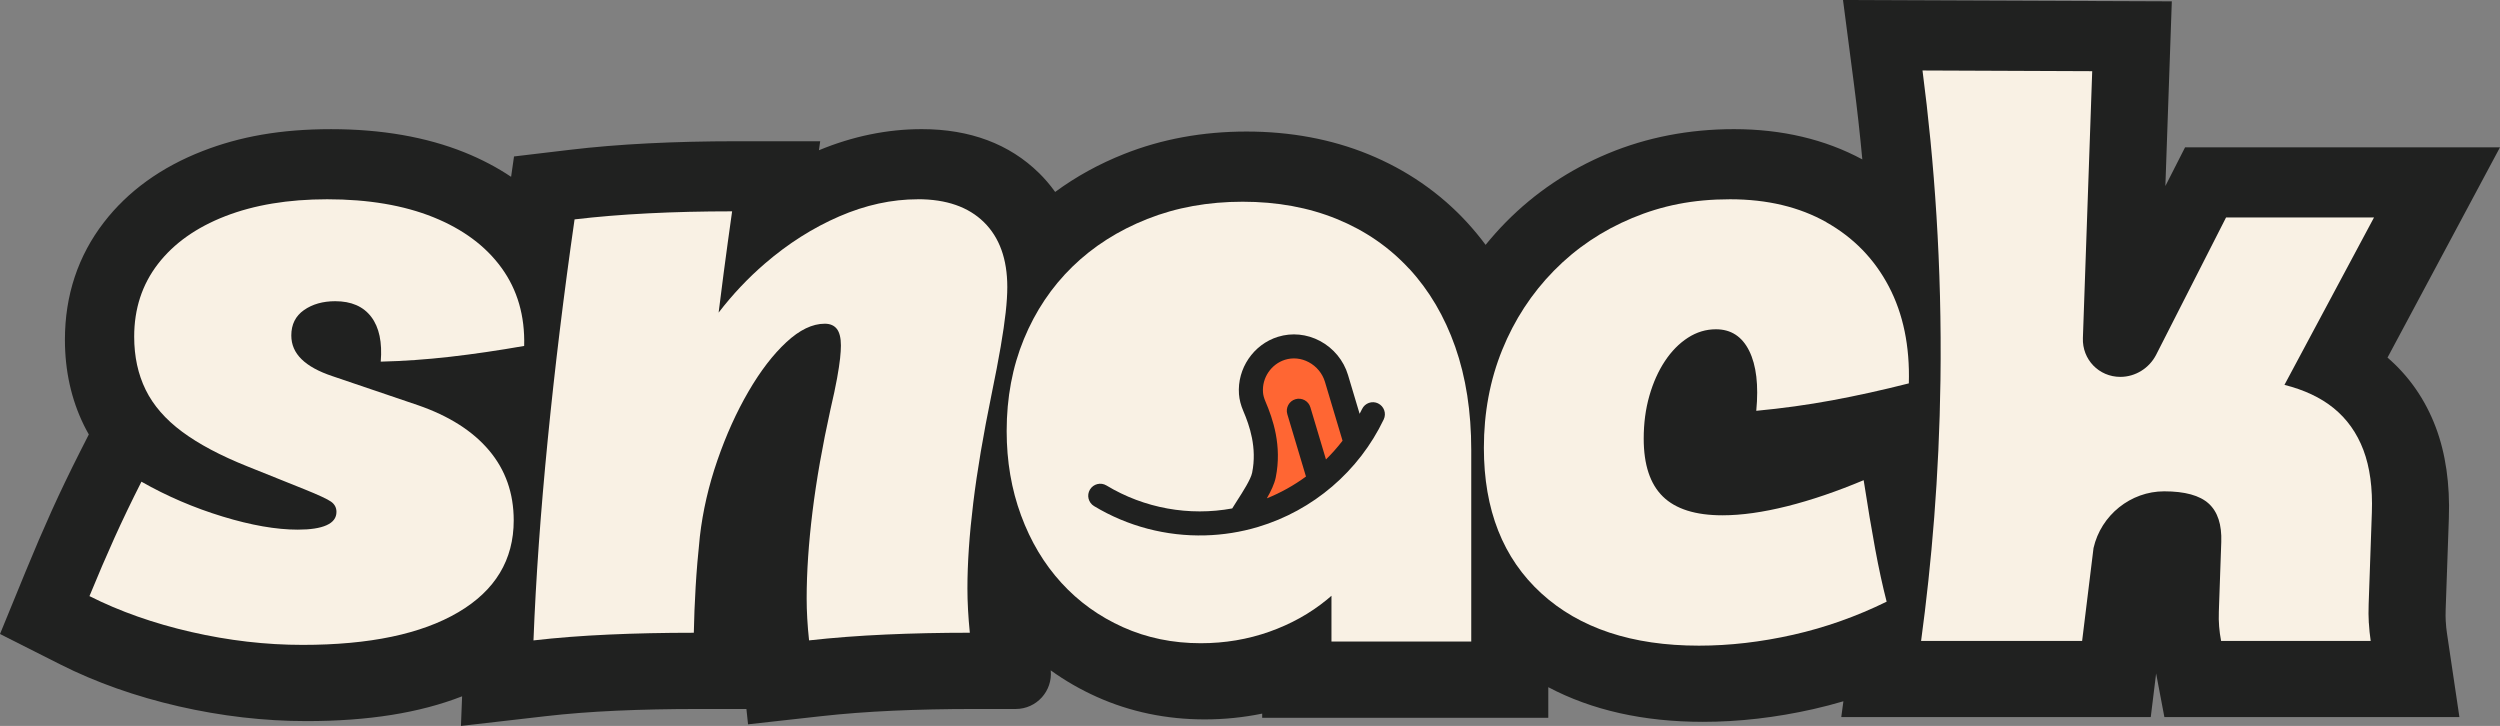
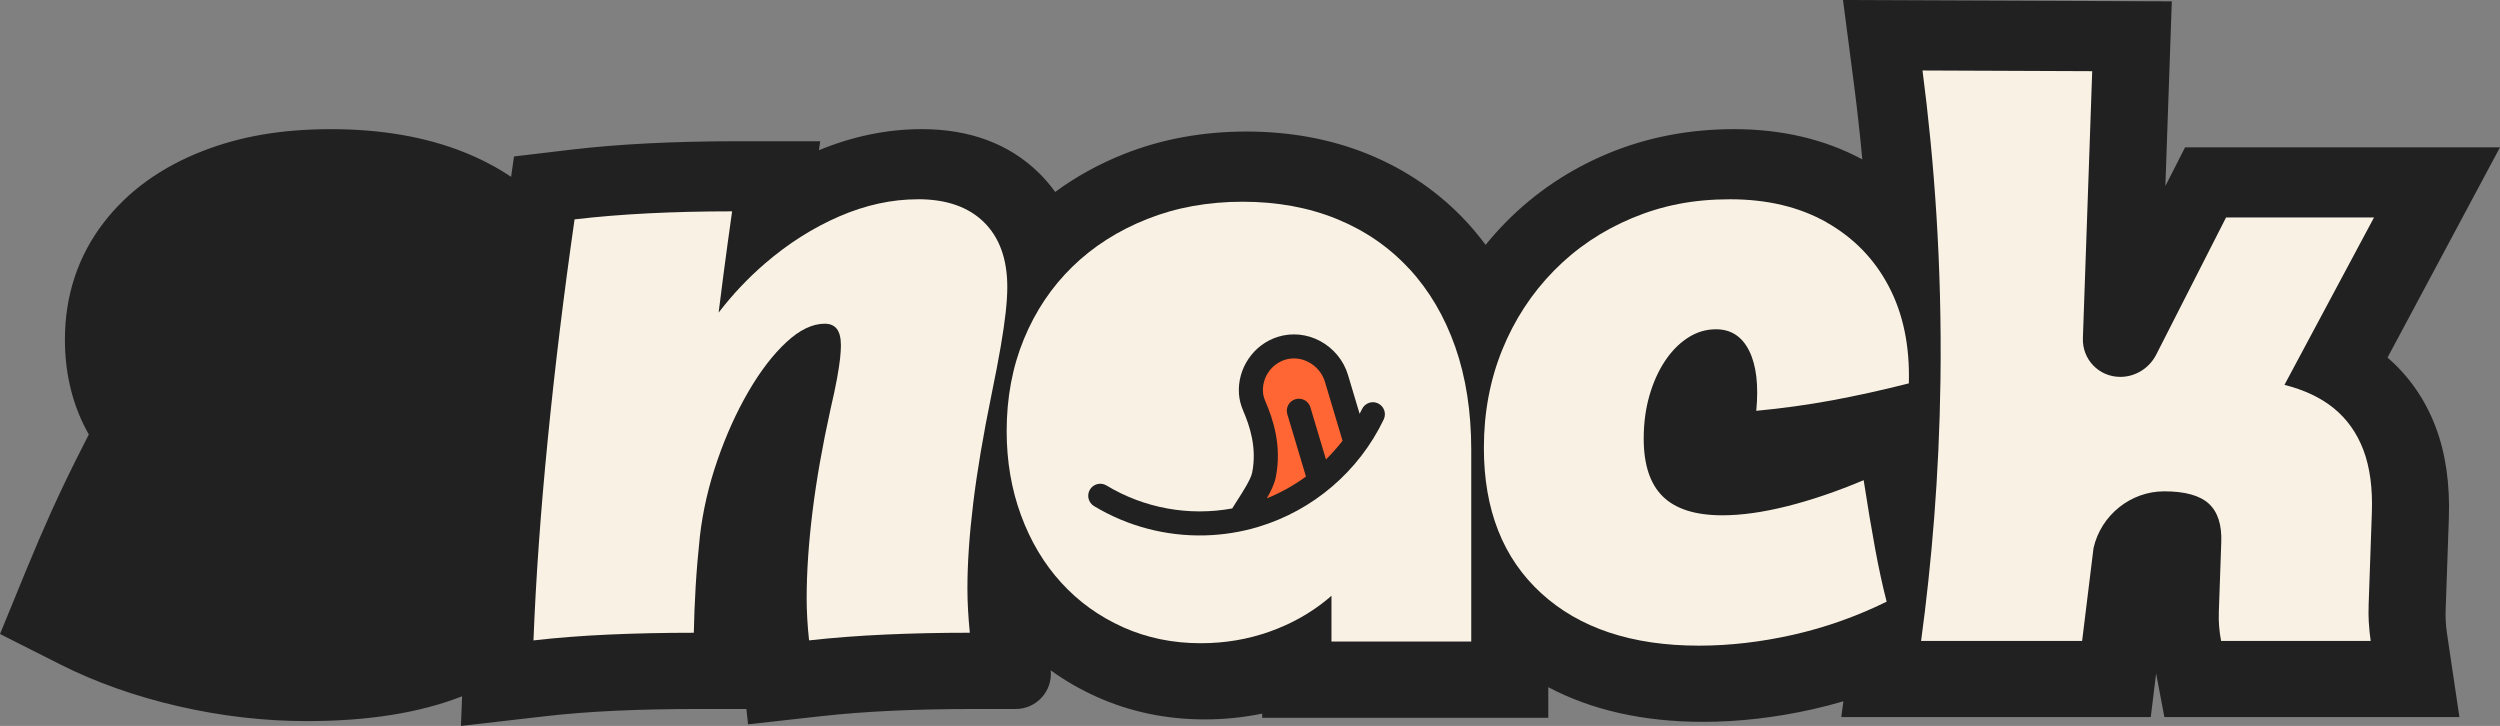
<svg xmlns="http://www.w3.org/2000/svg" id="Livello_2" data-name="Livello 2" viewBox="0 0 1009.4 293.1">
  <rect x="0" y="0" width="1009.4" height="293.1" fill="#808080" stroke="none" />
  <defs>
    <style>
      .cls-1 {
        fill: #f9f1e4;
      }

      .cls-1, .cls-2, .cls-3 {
        stroke-width: 0px;
      }

      .cls-2 {
        fill: #202120;
      }

      .cls-3 {
        fill: #f63;
      }
    </style>
  </defs>
  <g id="Livello_1-2" data-name="Livello 1">
    <g>
      <path class="cls-2" d="M987.5,251.05c-.08-1.48-.1-3.12-.04-4.88l1.29-36.96c.48-13.78-1.3-26.13-5.3-36.73-4.21-11.14-10.76-20.59-19.47-28.1l45.41-84.89h-127.15l-7.95,15.62,2.6-74.57-132.76-.54,4.36,33.49c1.33,10.25,2.48,20.55,3.44,30.87-15.04-8.1-32.46-12.22-51.83-12.22-18.09,0-35.21,3.31-50.89,9.85-15.71,6.55-29.62,15.92-41.32,27.83-2.84,2.89-5.52,5.91-8.06,9.04-2.39-3.21-4.93-6.28-7.63-9.21-11-11.9-24.38-21.11-39.75-27.38-14.91-6.08-31.45-9.16-49.16-9.16s-34.24,3.04-49.39,9.05c-10.15,4.02-19.48,9.16-27.87,15.34-2.14-3-4.37-5.53-6.5-7.62-11.98-11.77-27.92-17.74-47.38-17.74-13.87,0-27.82,2.86-41.5,8.52l.51-3.63h-34.01c-12.36,0-24.27.29-35.42.85-11.29.57-21.95,1.45-31.67,2.61l-22.52,2.68-1.18,8.22c-5.69-3.81-11.95-7.1-18.79-9.86-15.46-6.22-33.59-9.38-53.9-9.38s-36.78,2.97-51.86,8.84c-16.74,6.51-30.15,16.19-39.85,28.77-10.45,13.55-15.75,29.5-15.75,47.41,0,12.55,2.58,24.15,7.66,34.5.62,1.26,1.28,2.51,1.99,3.74l-3.53,6.96c-4.19,8.27-8.05,16.31-11.48,23.9-3.39,7.51-6.92,15.73-10.49,24.44L0,255.99l24.4,12.31c14.33,7.23,30.4,12.91,47.78,16.9,17.23,3.95,34.58,5.95,51.58,5.95,24.92,0,45.63-3.3,62.82-10.01l-.47,11.96,34.24-3.94c8.71-1,18.25-1.74,28.37-2.2,10.35-.47,21.45-.7,33-.7h19.65l.66,6.19,29.48-3.28c9.06-1.01,18.81-1.75,28.97-2.21,10.35-.47,21.34-.7,32.67-.7h16.97c8.39,0,14.95-7.25,14.12-15.6h0c5.79,4.18,12.03,7.77,18.69,10.75,13.41,6.01,28.03,9.06,43.45,9.06,7.91,0,15.7-.79,23.24-2.34v1.68h115.52v-12.35c17.56,9.29,38.45,13.99,62.43,13.99,14.51,0,29.5-1.72,44.56-5.13,4.08-.92,8.13-1.99,12.16-3.17l-.86,6.38h124.96l2.16-17.61,3.34,17.61h119.12l-5.03-33.88c-.23-1.53-.38-3.03-.46-4.6Z" />
      <g>
-         <path class="cls-1" d="M174.97,87.7c-11.98-4.82-26.27-7.24-42.86-7.24-15.73,0-29.44,2.28-41.16,6.83-11.71,4.56-20.77,10.98-27.17,19.28-6.4,8.3-9.6,18.08-9.6,29.36,0,8.03,1.55,15.18,4.64,21.47,3.09,6.29,8,11.93,14.72,16.92,6.72,4.99,15.51,9.65,26.35,13.99l23.1,9.27c5.64,2.28,9.19,3.93,10.66,4.96,1.46,1.03,2.2,2.41,2.2,4.15,0,2.39-1.33,4.18-3.99,5.37-2.66,1.2-6.53,1.79-11.63,1.79-8.68,0-18.79-1.76-30.34-5.29-11.55-3.52-22.48-8.21-32.78-14.07-4.01,7.92-7.65,15.48-10.9,22.69-3.25,7.21-6.62,15.05-10.09,23.51,12.25,6.18,25.95,11.01,41.08,14.48,15.13,3.47,30.12,5.21,44.98,5.21,27,0,47.96-4.39,62.87-13.18,14.91-8.78,22.37-21.15,22.37-37.09,0-10.95-3.31-20.36-9.92-28.22-6.62-7.86-16.21-13.96-28.79-18.3l-34.49-11.71c-5.53-1.84-9.68-4.12-12.45-6.83-2.77-2.71-4.15-5.91-4.15-9.6,0-4.45,1.71-7.86,5.12-10.25,3.42-2.38,7.62-3.58,12.61-3.58,6.51,0,11.36,2.12,14.56,6.34,3.2,4.23,4.47,10.25,3.82,18.06,9.11-.22,18.41-.87,27.9-1.95,9.49-1.08,19.49-2.55,30.01-4.39.33-12.14-2.71-22.64-9.11-31.48-6.4-8.84-15.59-15.67-27.57-20.5Z" />
        <path class="cls-1" d="M370.58,80.46c-10.52,0-21.09,2.31-31.72,6.91-10.63,4.61-20.63,10.95-30.01,19.03-6.86,5.91-13.09,12.52-18.7,19.82.68-5.49,1.35-10.81,2.03-15.92,1.08-8.19,2.22-16.51,3.42-24.97-11.93,0-23.24.27-33.92.81-10.68.54-20.58,1.36-29.69,2.44-4.34,30.15-7.95,59.76-10.82,88.82-2.87,29.07-4.8,56.12-5.77,81.17,9.43-1.09,19.57-1.87,30.42-2.36,10.84-.49,22.29-.73,34.32-.73.11-5.86.35-12.01.73-18.46.38-6.45.95-13.26,1.71-20.42,1.19-10.3,3.55-20.55,7.08-30.75,3.52-10.19,7.7-19.44,12.53-27.74,4.82-8.3,9.92-14.94,15.29-19.93,5.37-4.99,10.55-7.48,15.54-7.48,2.17,0,3.79.71,4.88,2.11,1.08,1.41,1.63,3.64,1.63,6.67,0,1.41-.11,3.15-.33,5.21-.22,2.06-.63,4.75-1.22,8.05-.6,3.31-1.49,7.51-2.68,12.61-3.25,14.75-5.67,28.5-7.24,41.24-1.57,12.74-2.36,24.43-2.36,35.06,0,2.6.08,5.31.24,8.13.16,2.82.41,5.75.73,8.78,9.76-1.09,20.06-1.87,30.91-2.36,10.84-.49,22.18-.73,34-.73-.33-3.25-.57-6.37-.73-9.35-.16-2.98-.24-5.83-.24-8.54,0-10.19.79-21.72,2.36-34.57,1.57-12.85,4.04-27.46,7.4-43.84,1.52-7.37,2.74-13.75,3.66-19.11.92-5.37,1.6-10,2.03-13.91.43-3.9.65-7.32.65-10.25,0-11.28-3.15-20.01-9.43-26.19-6.29-6.18-15.18-9.27-26.68-9.27Z" />
        <path class="cls-1" d="M568.95,108.5c-8.08-8.74-17.82-15.44-29.21-20.08-11.4-4.65-24.07-6.97-38.01-6.97s-26.78,2.32-38.51,6.97c-11.73,4.65-21.8,11.07-30.21,19.25-8.41,8.19-14.94,17.93-19.59,29.21-4.65,11.29-6.97,23.68-6.97,37.18,0,12.17,1.93,23.52,5.81,34.03,3.87,10.51,9.3,19.59,16.27,27.22,6.97,7.64,15.27,13.61,24.9,17.93,9.63,4.32,20.09,6.47,31.37,6.47,9.74,0,18.97-1.55,27.72-4.65,8.74-3.1,16.48-7.41,23.24-12.95.62-.51,1.22-1.03,1.83-1.56v18.49h56.44v-77.35c0-15.49-2.16-29.38-6.47-41.66-4.32-12.28-10.51-22.79-18.59-31.54Z" />
        <path class="cls-1" d="M737.48,89.75c-10.97-6.19-23.95-9.29-38.95-9.29s-27.4,2.53-39.52,7.58c-12.11,5.05-22.65,12.14-31.61,21.27-8.96,9.13-15.92,19.77-20.86,31.94-4.94,12.17-7.41,25.37-7.41,39.6,0,24.99,7.71,44.54,23.14,58.66,15.42,14.12,36.66,21.18,63.71,21.18,12.38,0,25.07-1.47,38.05-4.4,12.98-2.93,25.55-7.39,37.72-13.36-1.63-6.3-3.18-13.42-4.64-21.35-1.47-7.93-3.01-17.16-4.64-27.7-10.86,4.56-21.16,8.07-30.88,10.51-9.72,2.44-18.44,3.67-26.15,3.67-10.86,0-18.88-2.53-24.04-7.58-5.16-5.05-7.74-12.85-7.74-23.38,0-6.19.76-11.95,2.28-17.27,1.52-5.32,3.61-9.99,6.27-14.01,2.66-4.02,5.76-7.17,9.29-9.45,3.53-2.28,7.3-3.42,11.32-3.42,6.08,0,10.56,2.91,13.44,8.72,2.88,5.81,3.83,13.88,2.85,24.2,10.43-.98,20.64-2.39,30.64-4.24,9.99-1.85,20.31-4.13,30.96-6.84.43-14.99-2.26-28.03-8.07-39.11-5.81-11.08-14.21-19.72-25.18-25.91Z" />
        <path class="cls-1" d="M956.43,251.51c-.14-2.42-.16-4.95-.06-7.59l1.29-36.96c.35-9.9-.79-18.32-3.41-25.25-2.62-6.93-6.66-12.59-12.11-17-5.23-4.22-11.84-7.31-19.77-9.31l36.16-67.59h-59.74l-28.21,55.4c-2.79,5.47-8.42,8.96-14.47,8.96-8.66,0-15.43-7.02-15.12-15.67l3.76-107.76c-22.84-.09-45.68-.19-68.52-.28,4.74,36.43,7.89,78.47,7.25,125.05-.53,38.63-3.58,73.92-7.82,105.27h65.02l4.6-37.51c3.03-13.29,15-22.89,28.53-22.89,8.36,0,14.35,1.65,17.98,4.95,3.62,3.3,5.32,8.47,5.07,15.51l-.98,28.05c-.08,2.2-.04,4.24.12,6.11.15,1.87.41,3.8.79,5.78h60.4c-.36-2.42-.6-4.84-.74-7.26Z" />
      </g>
      <g>
        <path class="cls-3" d="M503.9,208.58c.83-2.58,3.01-9.93,4.15-15.57,2.34-11.56-1.17-21.54-3.85-27.78-.72-1.68-1.24-3.45-1.38-5.28-.6-7.99,4.41-15.7,12.33-18.15,9.34-2.89,19.38,2.8,22.19,12.16l10.3,29.76" />
        <path class="cls-2" d="M556.42,162.87c-2.42-1.16-5.32-.13-6.48,2.29-.31.65-.65,1.28-.98,1.92l-4.69-15.68c-1.74-5.83-5.85-10.82-11.27-13.71-5.33-2.84-11.38-3.44-17.01-1.7-9.89,3.07-16.51,12.81-15.74,23.16.17,2.23.74,4.46,1.76,6.83,2.5,5.84,5.6,14.77,3.55,24.9-.54,2.68-3.81,7.77-5.98,11.14-.85,1.32-1.52,2.37-2.06,3.27-17.38,3.19-35.5-.05-50.77-9.27-2.3-1.39-5.28-.65-6.67,1.65-1.39,2.3-.65,5.28,1.65,6.67,13.62,8.22,29.23,12.25,44.87,11.83,7.18-.19,14.37-1.32,21.36-3.41,22.22-6.65,40.72-22.47,50.73-43.4,1.16-2.42.14-5.32-2.28-6.48ZM535.38,185.53l-6.3-21.08c-.77-2.57-3.48-4.03-6.05-3.26-2.57.77-4.03,3.48-3.26,6.05l7.53,25.17c-4.86,3.56-10.15,6.53-15.8,8.8,1.65-2.89,3.07-5.83,3.59-8.42,2.59-12.8-1.13-23.62-4.14-30.66-.59-1.37-.92-2.59-1-3.73-.44-5.88,3.32-11.41,8.92-13.15,3.14-.97,6.54-.62,9.56.99,3.15,1.68,5.53,4.57,6.53,7.92l7.11,23.79c-2.06,2.68-4.3,5.2-6.7,7.56Z" />
      </g>
    </g>
  </g>
</svg>